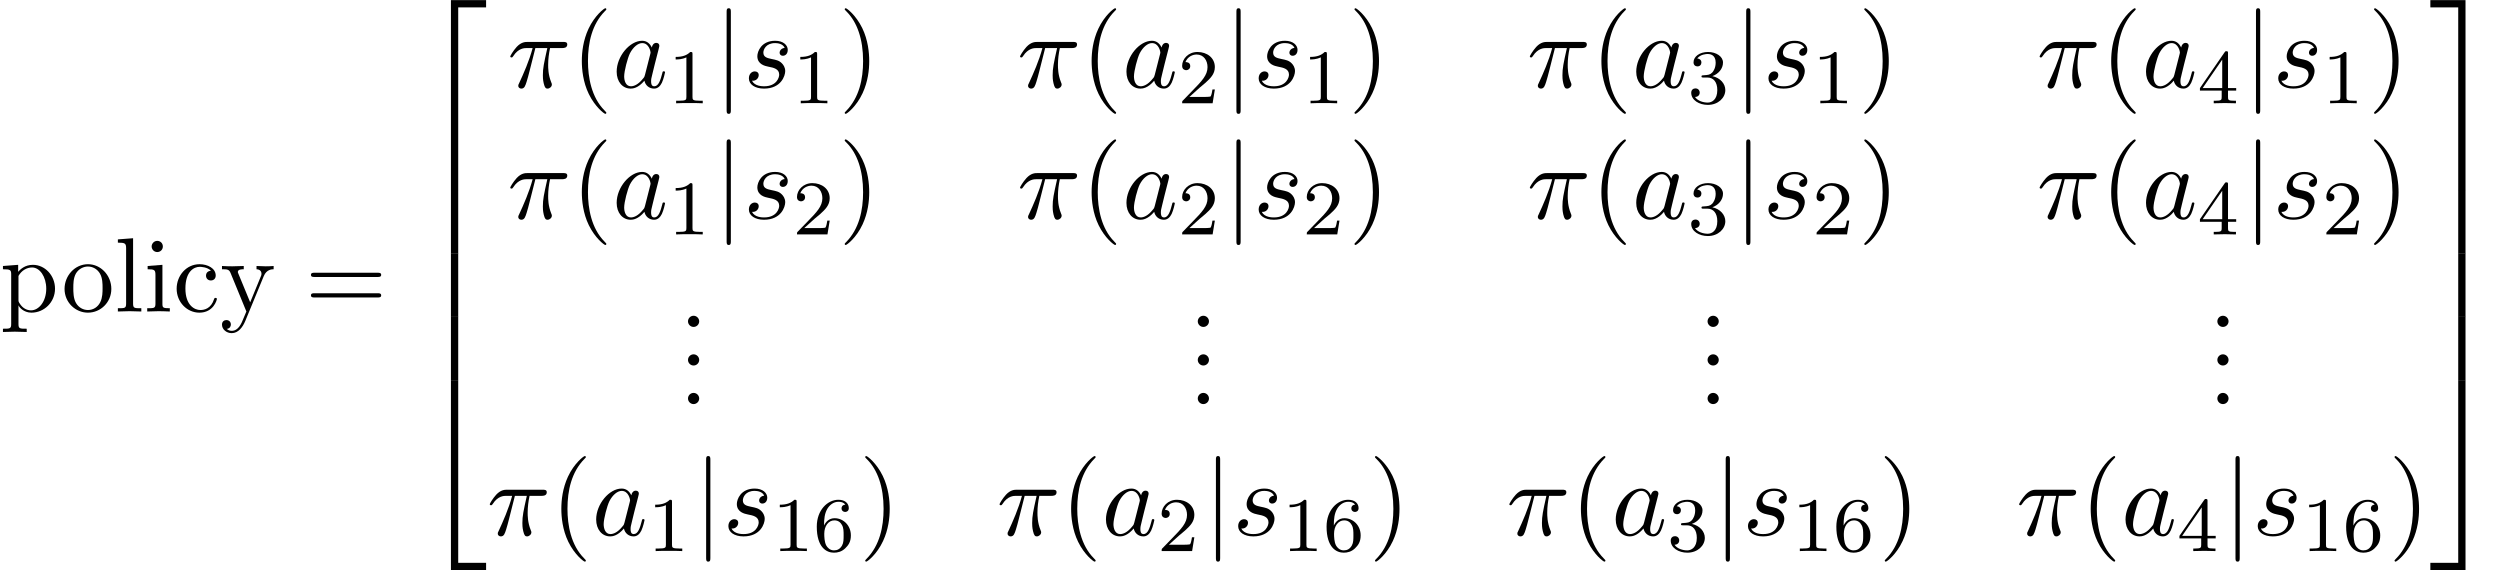
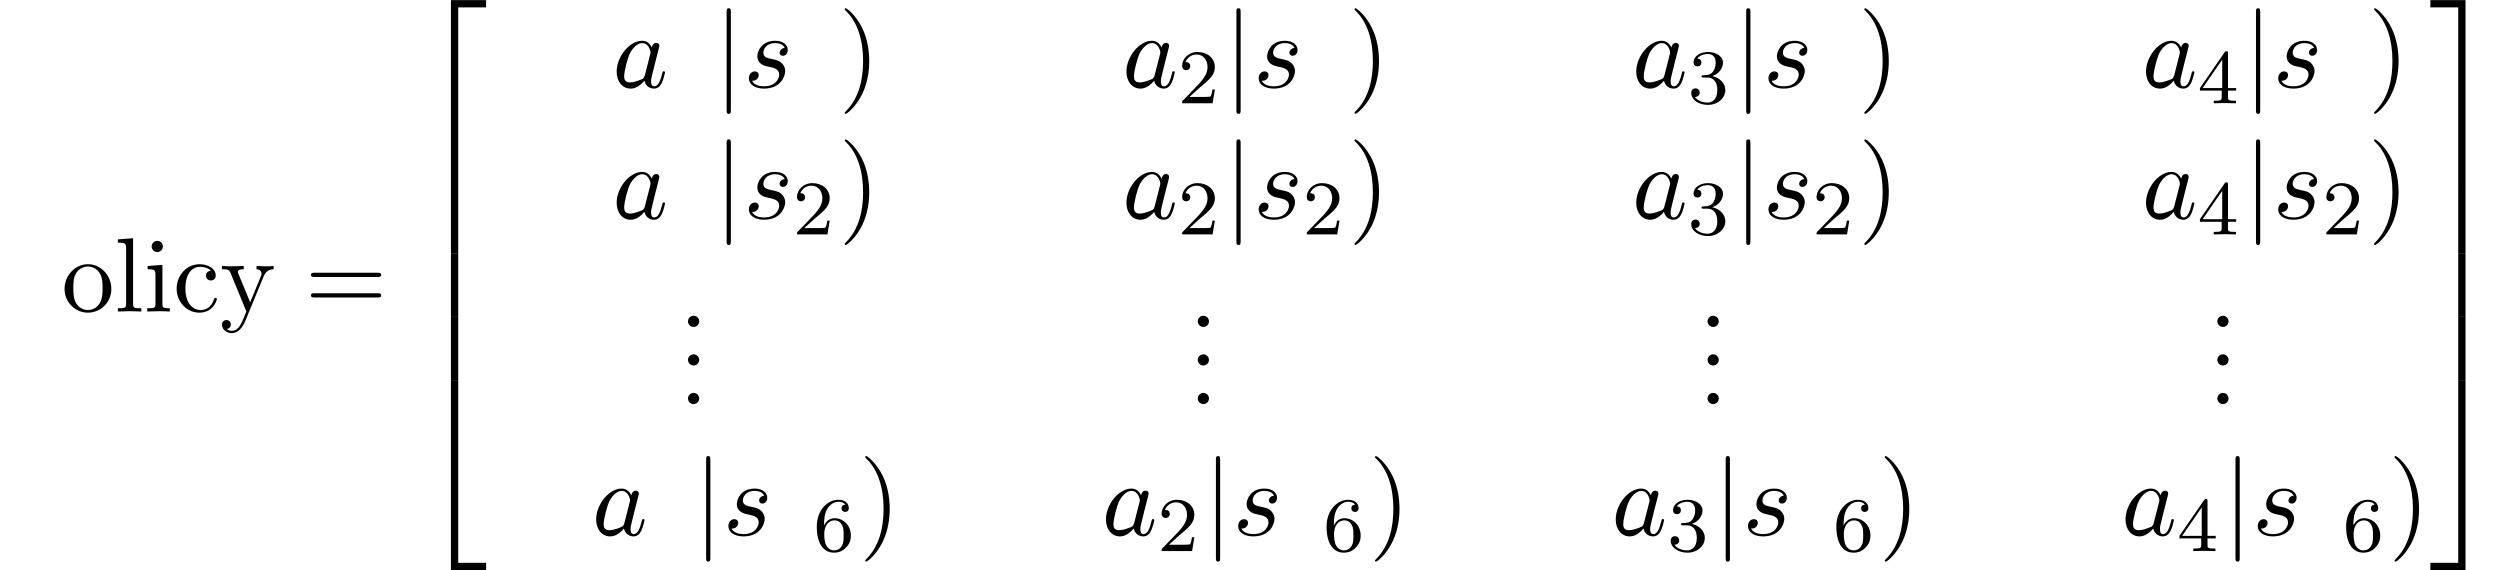
<svg xmlns="http://www.w3.org/2000/svg" xmlns:xlink="http://www.w3.org/1999/xlink" version="1.1" width="258.279pt" height="58.91pt" viewBox="103.986 81.148 258.279 58.91">
  <defs>
    <path id="g1-106" d="M1.735-7.789C1.735-7.985 1.735-8.182 1.516-8.182S1.298-7.985 1.298-7.789V2.335C1.298 2.531 1.298 2.727 1.516 2.727S1.735 2.531 1.735 2.335V-7.789Z" />
-     <path id="g3-49" d="M2.503-5.077C2.503-5.292 2.487-5.3 2.271-5.3C1.945-4.981 1.522-4.79 .765-4.79V-4.527C.98-4.527 1.411-4.527 1.873-4.742V-.654C1.873-.359 1.849-.263 1.092-.263H.813V0C1.14-.024 1.825-.024 2.184-.024S3.236-.024 3.563 0V-.263H3.284C2.527-.263 2.503-.359 2.503-.654V-5.077Z" />
    <path id="g3-50" d="M2.248-1.626C2.375-1.745 2.71-2.008 2.837-2.12C3.332-2.574 3.802-3.013 3.802-3.738C3.802-4.686 3.005-5.3 2.008-5.3C1.052-5.3 .422-4.575 .422-3.866C.422-3.475 .733-3.419 .845-3.419C1.012-3.419 1.259-3.539 1.259-3.842C1.259-4.256 .861-4.256 .765-4.256C.996-4.838 1.53-5.037 1.921-5.037C2.662-5.037 3.045-4.407 3.045-3.738C3.045-2.909 2.463-2.303 1.522-1.339L.518-.303C.422-.215 .422-.199 .422 0H3.571L3.802-1.427H3.555C3.531-1.267 3.467-.869 3.371-.717C3.324-.654 2.718-.654 2.59-.654H1.172L2.248-1.626Z" />
    <path id="g3-51" d="M2.016-2.662C2.646-2.662 3.045-2.2 3.045-1.363C3.045-.367 2.479-.072 2.056-.072C1.618-.072 1.02-.231 .741-.654C1.028-.654 1.227-.837 1.227-1.1C1.227-1.355 1.044-1.538 .789-1.538C.574-1.538 .351-1.403 .351-1.084C.351-.327 1.164 .167 2.072 .167C3.132 .167 3.873-.566 3.873-1.363C3.873-2.024 3.347-2.63 2.534-2.805C3.164-3.029 3.634-3.571 3.634-4.208S2.917-5.3 2.088-5.3C1.235-5.3 .59-4.838 .59-4.232C.59-3.937 .789-3.81 .996-3.81C1.243-3.81 1.403-3.985 1.403-4.216C1.403-4.511 1.148-4.623 .972-4.631C1.307-5.069 1.921-5.093 2.064-5.093C2.271-5.093 2.877-5.029 2.877-4.208C2.877-3.65 2.646-3.316 2.534-3.188C2.295-2.941 2.112-2.925 1.626-2.893C1.474-2.885 1.411-2.877 1.411-2.774C1.411-2.662 1.482-2.662 1.618-2.662H2.016Z" />
    <path id="g3-52" d="M3.14-5.157C3.14-5.316 3.14-5.38 2.973-5.38C2.869-5.38 2.861-5.372 2.782-5.26L.239-1.57V-1.307H2.487V-.646C2.487-.351 2.463-.263 1.849-.263H1.666V0C2.343-.024 2.359-.024 2.813-.024S3.284-.024 3.961 0V-.263H3.778C3.164-.263 3.14-.351 3.14-.646V-1.307H3.985V-1.57H3.14V-5.157ZM2.542-4.511V-1.57H.518L2.542-4.511Z" />
    <path id="g3-54" d="M1.1-2.638C1.1-3.3 1.156-3.881 1.443-4.368C1.682-4.766 2.088-5.093 2.59-5.093C2.75-5.093 3.116-5.069 3.3-4.79C2.941-4.774 2.909-4.503 2.909-4.415C2.909-4.176 3.092-4.041 3.284-4.041C3.427-4.041 3.658-4.129 3.658-4.431C3.658-4.91 3.3-5.3 2.582-5.3C1.474-5.3 .351-4.248 .351-2.527C.351-.367 1.355 .167 2.128 .167C2.511 .167 2.925 .064 3.284-.279C3.602-.59 3.873-.925 3.873-1.618C3.873-2.662 3.084-3.395 2.2-3.395C1.626-3.395 1.283-3.029 1.1-2.638ZM2.128-.072C1.706-.072 1.443-.367 1.323-.59C1.14-.948 1.124-1.49 1.124-1.793C1.124-2.582 1.554-3.172 2.168-3.172C2.566-3.172 2.805-2.965 2.957-2.686C3.124-2.391 3.124-2.032 3.124-1.626S3.124-.869 2.965-.582C2.758-.215 2.479-.072 2.128-.072Z" />
-     <path id="g4-40" d="M3.611 2.618C3.611 2.585 3.611 2.564 3.425 2.378C2.062 1.004 1.713-1.058 1.713-2.727C1.713-4.625 2.127-6.524 3.469-7.887C3.611-8.018 3.611-8.04 3.611-8.073C3.611-8.149 3.567-8.182 3.502-8.182C3.393-8.182 2.411-7.44 1.767-6.055C1.211-4.855 1.08-3.644 1.08-2.727C1.08-1.876 1.2-.556 1.8 .676C2.455 2.018 3.393 2.727 3.502 2.727C3.567 2.727 3.611 2.695 3.611 2.618Z" />
    <path id="g4-41" d="M3.153-2.727C3.153-3.578 3.033-4.898 2.433-6.131C1.778-7.473 .84-8.182 .731-8.182C.665-8.182 .622-8.138 .622-8.073C.622-8.04 .622-8.018 .829-7.822C1.898-6.742 2.52-5.007 2.52-2.727C2.52-.862 2.116 1.058 .764 2.433C.622 2.564 .622 2.585 .622 2.618C.622 2.684 .665 2.727 .731 2.727C.84 2.727 1.822 1.985 2.465 .6C3.022-.6 3.153-1.811 3.153-2.727Z" />
    <path id="g4-46" d="M2.095-.578C2.095-.895 1.833-1.156 1.516-1.156S.938-.895 .938-.578S1.2 0 1.516 0S2.095-.262 2.095-.578Z" />
    <path id="g4-61" d="M7.495-3.567C7.658-3.567 7.865-3.567 7.865-3.785S7.658-4.004 7.505-4.004H.971C.818-4.004 .611-4.004 .611-3.785S.818-3.567 .982-3.567H7.495ZM7.505-1.451C7.658-1.451 7.865-1.451 7.865-1.669S7.658-1.887 7.495-1.887H.982C.818-1.887 .611-1.887 .611-1.669S.818-1.451 .971-1.451H7.505Z" />
    <path id="g4-99" d="M1.276-2.378C1.276-4.156 2.171-4.615 2.749-4.615C2.847-4.615 3.535-4.604 3.916-4.211C3.469-4.178 3.404-3.851 3.404-3.709C3.404-3.425 3.6-3.207 3.905-3.207C4.189-3.207 4.407-3.393 4.407-3.72C4.407-4.462 3.578-4.887 2.738-4.887C1.375-4.887 .371-3.709 .371-2.356C.371-.96 1.451 .12 2.716 .12C4.178 .12 4.527-1.189 4.527-1.298S4.418-1.407 4.385-1.407C4.287-1.407 4.265-1.364 4.244-1.298C3.927-.284 3.218-.153 2.815-.153C2.236-.153 1.276-.622 1.276-2.378Z" />
    <path id="g4-105" d="M1.931-4.822L.404-4.702V-4.364C1.113-4.364 1.211-4.298 1.211-3.764V-.829C1.211-.338 1.091-.338 .36-.338V0C.709-.011 1.298-.033 1.56-.033C1.942-.033 2.324-.011 2.695 0V-.338C1.975-.338 1.931-.393 1.931-.818V-4.822ZM1.975-6.72C1.975-7.069 1.702-7.298 1.396-7.298C1.058-7.298 .818-7.004 .818-6.72C.818-6.425 1.058-6.142 1.396-6.142C1.702-6.142 1.975-6.371 1.975-6.72Z" />
    <path id="g4-108" d="M1.931-7.571L.36-7.451V-7.113C1.124-7.113 1.211-7.036 1.211-6.502V-.829C1.211-.338 1.091-.338 .36-.338V0C.72-.011 1.298-.033 1.571-.033S2.378-.011 2.782 0V-.338C2.051-.338 1.931-.338 1.931-.829V-7.571Z" />
    <path id="g4-111" d="M5.138-2.335C5.138-3.731 4.047-4.887 2.727-4.887C1.364-4.887 .305-3.698 .305-2.335C.305-.927 1.44 .12 2.716 .12C4.036 .12 5.138-.949 5.138-2.335ZM2.727-.153C2.258-.153 1.778-.382 1.484-.884C1.211-1.364 1.211-2.029 1.211-2.422C1.211-2.847 1.211-3.436 1.473-3.916C1.767-4.418 2.28-4.647 2.716-4.647C3.196-4.647 3.665-4.407 3.949-3.938S4.233-2.836 4.233-2.422C4.233-2.029 4.233-1.44 3.993-.96C3.753-.469 3.273-.153 2.727-.153Z" />
-     <path id="g4-112" d="M1.876-4.102V-4.822L.305-4.702V-4.364C1.08-4.364 1.156-4.298 1.156-3.818V1.287C1.156 1.778 1.036 1.778 .305 1.778V2.116C.676 2.105 1.244 2.084 1.527 2.084C1.822 2.084 2.378 2.105 2.76 2.116V1.778C2.029 1.778 1.909 1.778 1.909 1.287V-.545V-.644C1.964-.469 2.422 .12 3.251 .12C4.549 .12 5.684-.949 5.684-2.356C5.684-3.742 4.625-4.822 3.404-4.822C2.553-4.822 2.095-4.342 1.876-4.102ZM1.909-1.244V-3.676C2.225-4.233 2.76-4.549 3.316-4.549C4.113-4.549 4.778-3.589 4.778-2.356C4.778-1.036 4.015-.12 3.207-.12C2.771-.12 2.356-.338 2.062-.785C1.909-1.015 1.909-1.025 1.909-1.244Z" />
    <path id="g4-121" d="M4.527-3.665C4.811-4.353 5.367-4.364 5.542-4.364V-4.702C5.291-4.68 4.975-4.669 4.724-4.669C4.527-4.669 4.015-4.691 3.775-4.702V-4.364C4.113-4.353 4.287-4.167 4.287-3.895C4.287-3.785 4.276-3.764 4.222-3.633L3.12-.949L1.909-3.884C1.865-3.993 1.844-4.036 1.844-4.08C1.844-4.364 2.247-4.364 2.455-4.364V-4.702C2.171-4.691 1.451-4.669 1.265-4.669C.971-4.669 .535-4.68 .207-4.702V-4.364C.731-4.364 .938-4.364 1.091-3.982L2.727 0C2.673 .142 2.52 .502 2.455 .644C2.215 1.244 1.909 1.996 1.211 1.996C1.156 1.996 .905 1.996 .698 1.8C1.036 1.756 1.124 1.516 1.124 1.342C1.124 1.058 .916 .884 .665 .884C.447 .884 .207 1.025 .207 1.353C.207 1.844 .665 2.236 1.211 2.236C1.898 2.236 2.345 1.615 2.607 .993L4.527-3.665Z" />
-     <path id="g2-25" d="M2.891-4.069H4.124C3.764-2.455 3.665-1.985 3.665-1.255C3.665-1.091 3.665-.796 3.753-.425C3.862 .055 3.982 .12 4.145 .12C4.364 .12 4.593-.076 4.593-.295C4.593-.36 4.593-.382 4.527-.535C4.211-1.32 4.211-2.029 4.211-2.335C4.211-2.913 4.287-3.502 4.407-4.069H5.651C5.793-4.069 6.185-4.069 6.185-4.44C6.185-4.702 5.956-4.702 5.749-4.702H2.095C1.855-4.702 1.44-4.702 .96-4.189C.578-3.764 .295-3.262 .295-3.207C.295-3.196 .295-3.098 .425-3.098C.513-3.098 .535-3.142 .6-3.229C1.135-4.069 1.767-4.069 1.985-4.069H2.607C2.258-2.749 1.669-1.429 1.211-.436C1.124-.273 1.124-.251 1.124-.175C1.124 .033 1.298 .12 1.44 .12C1.767 .12 1.855-.185 1.985-.589C2.138-1.091 2.138-1.113 2.28-1.658L2.891-4.069Z" />
-     <path id="g2-97" d="M4.069-4.124C3.873-4.527 3.556-4.822 3.065-4.822C1.789-4.822 .436-3.218 .436-1.625C.436-.6 1.036 .12 1.887 .12C2.105 .12 2.651 .076 3.305-.698C3.393-.24 3.775 .12 4.298 .12C4.68 .12 4.931-.131 5.105-.48C5.291-.873 5.433-1.538 5.433-1.56C5.433-1.669 5.335-1.669 5.302-1.669C5.193-1.669 5.182-1.625 5.149-1.473C4.964-.764 4.767-.12 4.32-.12C4.025-.12 3.993-.404 3.993-.622C3.993-.862 4.015-.949 4.135-1.429C4.255-1.887 4.276-1.996 4.375-2.411L4.767-3.938C4.844-4.244 4.844-4.265 4.844-4.309C4.844-4.495 4.713-4.604 4.527-4.604C4.265-4.604 4.102-4.364 4.069-4.124ZM3.36-1.298C3.305-1.102 3.305-1.08 3.142-.895C2.662-.295 2.215-.12 1.909-.12C1.364-.12 1.211-.72 1.211-1.145C1.211-1.691 1.56-3.033 1.811-3.535C2.149-4.178 2.64-4.582 3.076-4.582C3.785-4.582 3.938-3.687 3.938-3.622S3.916-3.491 3.905-3.436L3.36-1.298Z" />
+     <path id="g2-97" d="M4.069-4.124C3.873-4.527 3.556-4.822 3.065-4.822C1.789-4.822 .436-3.218 .436-1.625C.436-.6 1.036 .12 1.887 .12C2.105 .12 2.651 .076 3.305-.698C3.393-.24 3.775 .12 4.298 .12C4.68 .12 4.931-.131 5.105-.48C5.291-.873 5.433-1.538 5.433-1.56C5.433-1.669 5.335-1.669 5.302-1.669C5.193-1.669 5.182-1.625 5.149-1.473C4.964-.764 4.767-.12 4.32-.12C4.025-.12 3.993-.404 3.993-.622C3.993-.862 4.015-.949 4.135-1.429C4.255-1.887 4.276-1.996 4.375-2.411L4.767-3.938C4.844-4.244 4.844-4.265 4.844-4.309C4.844-4.495 4.713-4.604 4.527-4.604C4.265-4.604 4.102-4.364 4.069-4.124ZM3.36-1.298C3.305-1.102 3.305-1.08 3.142-.895C1.364-.12 1.211-.72 1.211-1.145C1.211-1.691 1.56-3.033 1.811-3.535C2.149-4.178 2.64-4.582 3.076-4.582C3.785-4.582 3.938-3.687 3.938-3.622S3.916-3.491 3.905-3.436L3.36-1.298Z" />
    <path id="g2-115" d="M4.265-4.08C3.96-4.069 3.742-3.829 3.742-3.589C3.742-3.436 3.84-3.273 4.08-3.273S4.582-3.458 4.582-3.884C4.582-4.375 4.113-4.822 3.284-4.822C1.844-4.822 1.44-3.709 1.44-3.229C1.44-2.378 2.247-2.215 2.564-2.149C3.131-2.04 3.698-1.92 3.698-1.32C3.698-1.036 3.447-.12 2.138-.12C1.985-.12 1.145-.12 .895-.698C1.309-.644 1.582-.971 1.582-1.276C1.582-1.527 1.407-1.658 1.178-1.658C.895-1.658 .567-1.429 .567-.938C.567-.316 1.189 .12 2.127 .12C3.895 .12 4.32-1.2 4.32-1.691C4.32-2.084 4.113-2.356 3.982-2.487C3.687-2.793 3.371-2.847 2.891-2.945C2.498-3.033 2.062-3.109 2.062-3.6C2.062-3.916 2.324-4.582 3.284-4.582C3.556-4.582 4.102-4.505 4.265-4.08Z" />
    <path id="g0-50" d="M3.556 19.2H4.309V.327H7.189V-.425H3.556V19.2Z" />
    <path id="g0-51" d="M2.956 19.2H3.709V-.425H.076V.327H2.956V19.2Z" />
    <path id="g0-52" d="M3.556 19.189H7.189V18.436H4.309V-.436H3.556V19.189Z" />
    <path id="g0-53" d="M2.956 18.436H.076V19.189H3.709V-.436H2.956V18.436Z" />
    <path id="g0-54" d="M3.556 6.556H4.309V-.011H3.556V6.556Z" />
    <path id="g0-55" d="M2.956 6.556H3.709V-.011H2.956V6.556Z" />
  </defs>
  <g id="page1">
    <use x="103.986" y="113.33" xlink:href="#g4-112" />
    <use x="110.35" y="113.33" xlink:href="#g4-111" />
    <use x="115.804" y="113.33" xlink:href="#g4-108" />
    <use x="118.835" y="113.33" xlink:href="#g4-105" />
    <use x="121.865" y="113.33" xlink:href="#g4-99" />
    <use x="126.713" y="113.33" xlink:href="#g4-121" />
    <use x="135.501" y="113.33" xlink:href="#g4-61" />
    <use x="147.016" y="81.585" xlink:href="#g0-50" />
    <use x="147.016" y="100.785" xlink:href="#g0-54" />
    <use x="147.016" y="107.33" xlink:href="#g0-54" />
    <use x="147.016" y="113.876" xlink:href="#g0-54" />
    <use x="147.016" y="120.858" xlink:href="#g0-52" />
    <use x="156.406" y="90.182" xlink:href="#g2-25" />
    <use x="163.016" y="90.182" xlink:href="#g4-40" />
    <use x="167.259" y="90.182" xlink:href="#g2-97" />
    <use x="173.025" y="91.818" xlink:href="#g3-49" />
    <use x="177.757" y="90.182" xlink:href="#g1-106" />
    <use x="180.788" y="90.182" xlink:href="#g2-115" />
    <use x="185.901" y="91.818" xlink:href="#g3-49" />
    <use x="190.634" y="90.182" xlink:href="#g4-41" />
    <use x="209.073" y="90.182" xlink:href="#g2-25" />
    <use x="215.683" y="90.182" xlink:href="#g4-40" />
    <use x="219.925" y="90.182" xlink:href="#g2-97" />
    <use x="225.692" y="91.818" xlink:href="#g3-50" />
    <use x="230.424" y="90.182" xlink:href="#g1-106" />
    <use x="233.454" y="90.182" xlink:href="#g2-115" />
    <use x="238.568" y="91.818" xlink:href="#g3-49" />
    <use x="243.3" y="90.182" xlink:href="#g4-41" />
    <use x="261.739" y="90.182" xlink:href="#g2-25" />
    <use x="268.349" y="90.182" xlink:href="#g4-40" />
    <use x="272.592" y="90.182" xlink:href="#g2-97" />
    <use x="278.358" y="91.818" xlink:href="#g3-51" />
    <use x="283.09" y="90.182" xlink:href="#g1-106" />
    <use x="286.121" y="90.182" xlink:href="#g2-115" />
    <use x="291.234" y="91.818" xlink:href="#g3-49" />
    <use x="295.967" y="90.182" xlink:href="#g4-41" />
    <use x="314.406" y="90.182" xlink:href="#g2-25" />
    <use x="321.016" y="90.182" xlink:href="#g4-40" />
    <use x="325.258" y="90.182" xlink:href="#g2-97" />
    <use x="331.025" y="91.818" xlink:href="#g3-52" />
    <use x="335.757" y="90.182" xlink:href="#g1-106" />
    <use x="338.787" y="90.182" xlink:href="#g2-115" />
    <use x="343.901" y="91.818" xlink:href="#g3-49" />
    <use x="348.633" y="90.182" xlink:href="#g4-41" />
    <use x="156.406" y="103.731" xlink:href="#g2-25" />
    <use x="163.016" y="103.731" xlink:href="#g4-40" />
    <use x="167.259" y="103.731" xlink:href="#g2-97" />
    <use x="173.025" y="105.367" xlink:href="#g3-49" />
    <use x="177.757" y="103.731" xlink:href="#g1-106" />
    <use x="180.788" y="103.731" xlink:href="#g2-115" />
    <use x="185.901" y="105.367" xlink:href="#g3-50" />
    <use x="190.634" y="103.731" xlink:href="#g4-41" />
    <use x="209.073" y="103.731" xlink:href="#g2-25" />
    <use x="215.683" y="103.731" xlink:href="#g4-40" />
    <use x="219.925" y="103.731" xlink:href="#g2-97" />
    <use x="225.692" y="105.367" xlink:href="#g3-50" />
    <use x="230.424" y="103.731" xlink:href="#g1-106" />
    <use x="233.454" y="103.731" xlink:href="#g2-115" />
    <use x="238.568" y="105.367" xlink:href="#g3-50" />
    <use x="243.3" y="103.731" xlink:href="#g4-41" />
    <use x="261.739" y="103.731" xlink:href="#g2-25" />
    <use x="268.349" y="103.731" xlink:href="#g4-40" />
    <use x="272.592" y="103.731" xlink:href="#g2-97" />
    <use x="278.358" y="105.367" xlink:href="#g3-51" />
    <use x="283.09" y="103.731" xlink:href="#g1-106" />
    <use x="286.121" y="103.731" xlink:href="#g2-115" />
    <use x="291.234" y="105.367" xlink:href="#g3-50" />
    <use x="295.967" y="103.731" xlink:href="#g4-41" />
    <use x="314.406" y="103.731" xlink:href="#g2-25" />
    <use x="321.016" y="103.731" xlink:href="#g4-40" />
    <use x="325.258" y="103.731" xlink:href="#g2-97" />
    <use x="331.025" y="105.367" xlink:href="#g3-52" />
    <use x="335.757" y="103.731" xlink:href="#g1-106" />
    <use x="338.787" y="103.731" xlink:href="#g2-115" />
    <use x="343.901" y="105.367" xlink:href="#g3-50" />
    <use x="348.633" y="103.731" xlink:href="#g4-41" />
    <use x="174.126" y="114.925" xlink:href="#g4-46" />
    <use x="174.126" y="118.91" xlink:href="#g4-46" />
    <use x="174.126" y="122.895" xlink:href="#g4-46" />
    <use x="226.792" y="114.925" xlink:href="#g4-46" />
    <use x="226.792" y="118.91" xlink:href="#g4-46" />
    <use x="226.792" y="122.895" xlink:href="#g4-46" />
    <use x="279.459" y="114.925" xlink:href="#g4-46" />
    <use x="279.459" y="118.91" xlink:href="#g4-46" />
    <use x="279.459" y="122.895" xlink:href="#g4-46" />
    <use x="332.126" y="114.925" xlink:href="#g4-46" />
    <use x="332.126" y="118.91" xlink:href="#g4-46" />
    <use x="332.126" y="122.895" xlink:href="#g4-46" />
    <use x="154.289" y="136.444" xlink:href="#g2-25" />
    <use x="160.899" y="136.444" xlink:href="#g4-40" />
    <use x="165.141" y="136.444" xlink:href="#g2-97" />
    <use x="170.908" y="138.08" xlink:href="#g3-49" />
    <use x="175.64" y="136.444" xlink:href="#g1-106" />
    <use x="178.67" y="136.444" xlink:href="#g2-115" />
    <use x="183.784" y="138.08" xlink:href="#g3-49" />
    <use x="188.018" y="138.08" xlink:href="#g3-54" />
    <use x="192.751" y="136.444" xlink:href="#g4-41" />
    <use x="206.956" y="136.444" xlink:href="#g2-25" />
    <use x="213.566" y="136.444" xlink:href="#g4-40" />
    <use x="217.808" y="136.444" xlink:href="#g2-97" />
    <use x="223.574" y="138.08" xlink:href="#g3-50" />
    <use x="228.307" y="136.444" xlink:href="#g1-106" />
    <use x="231.337" y="136.444" xlink:href="#g2-115" />
    <use x="236.451" y="138.08" xlink:href="#g3-49" />
    <use x="240.685" y="138.08" xlink:href="#g3-54" />
    <use x="245.417" y="136.444" xlink:href="#g4-41" />
    <use x="259.622" y="136.444" xlink:href="#g2-25" />
    <use x="266.232" y="136.444" xlink:href="#g4-40" />
    <use x="270.475" y="136.444" xlink:href="#g2-97" />
    <use x="276.241" y="138.08" xlink:href="#g3-51" />
    <use x="280.973" y="136.444" xlink:href="#g1-106" />
    <use x="284.004" y="136.444" xlink:href="#g2-115" />
    <use x="289.117" y="138.08" xlink:href="#g3-49" />
    <use x="293.351" y="138.08" xlink:href="#g3-54" />
    <use x="298.084" y="136.444" xlink:href="#g4-41" />
    <use x="312.289" y="136.444" xlink:href="#g2-25" />
    <use x="318.899" y="136.444" xlink:href="#g4-40" />
    <use x="323.141" y="136.444" xlink:href="#g2-97" />
    <use x="328.908" y="138.08" xlink:href="#g3-52" />
    <use x="333.64" y="136.444" xlink:href="#g1-106" />
    <use x="336.67" y="136.444" xlink:href="#g2-115" />
    <use x="341.784" y="138.08" xlink:href="#g3-49" />
    <use x="346.018" y="138.08" xlink:href="#g3-54" />
    <use x="350.75" y="136.444" xlink:href="#g4-41" />
    <use x="354.993" y="81.585" xlink:href="#g0-51" />
    <use x="354.993" y="100.785" xlink:href="#g0-55" />
    <use x="354.993" y="107.33" xlink:href="#g0-55" />
    <use x="354.993" y="113.876" xlink:href="#g0-55" />
    <use x="354.993" y="120.858" xlink:href="#g0-53" />
  </g>
</svg>